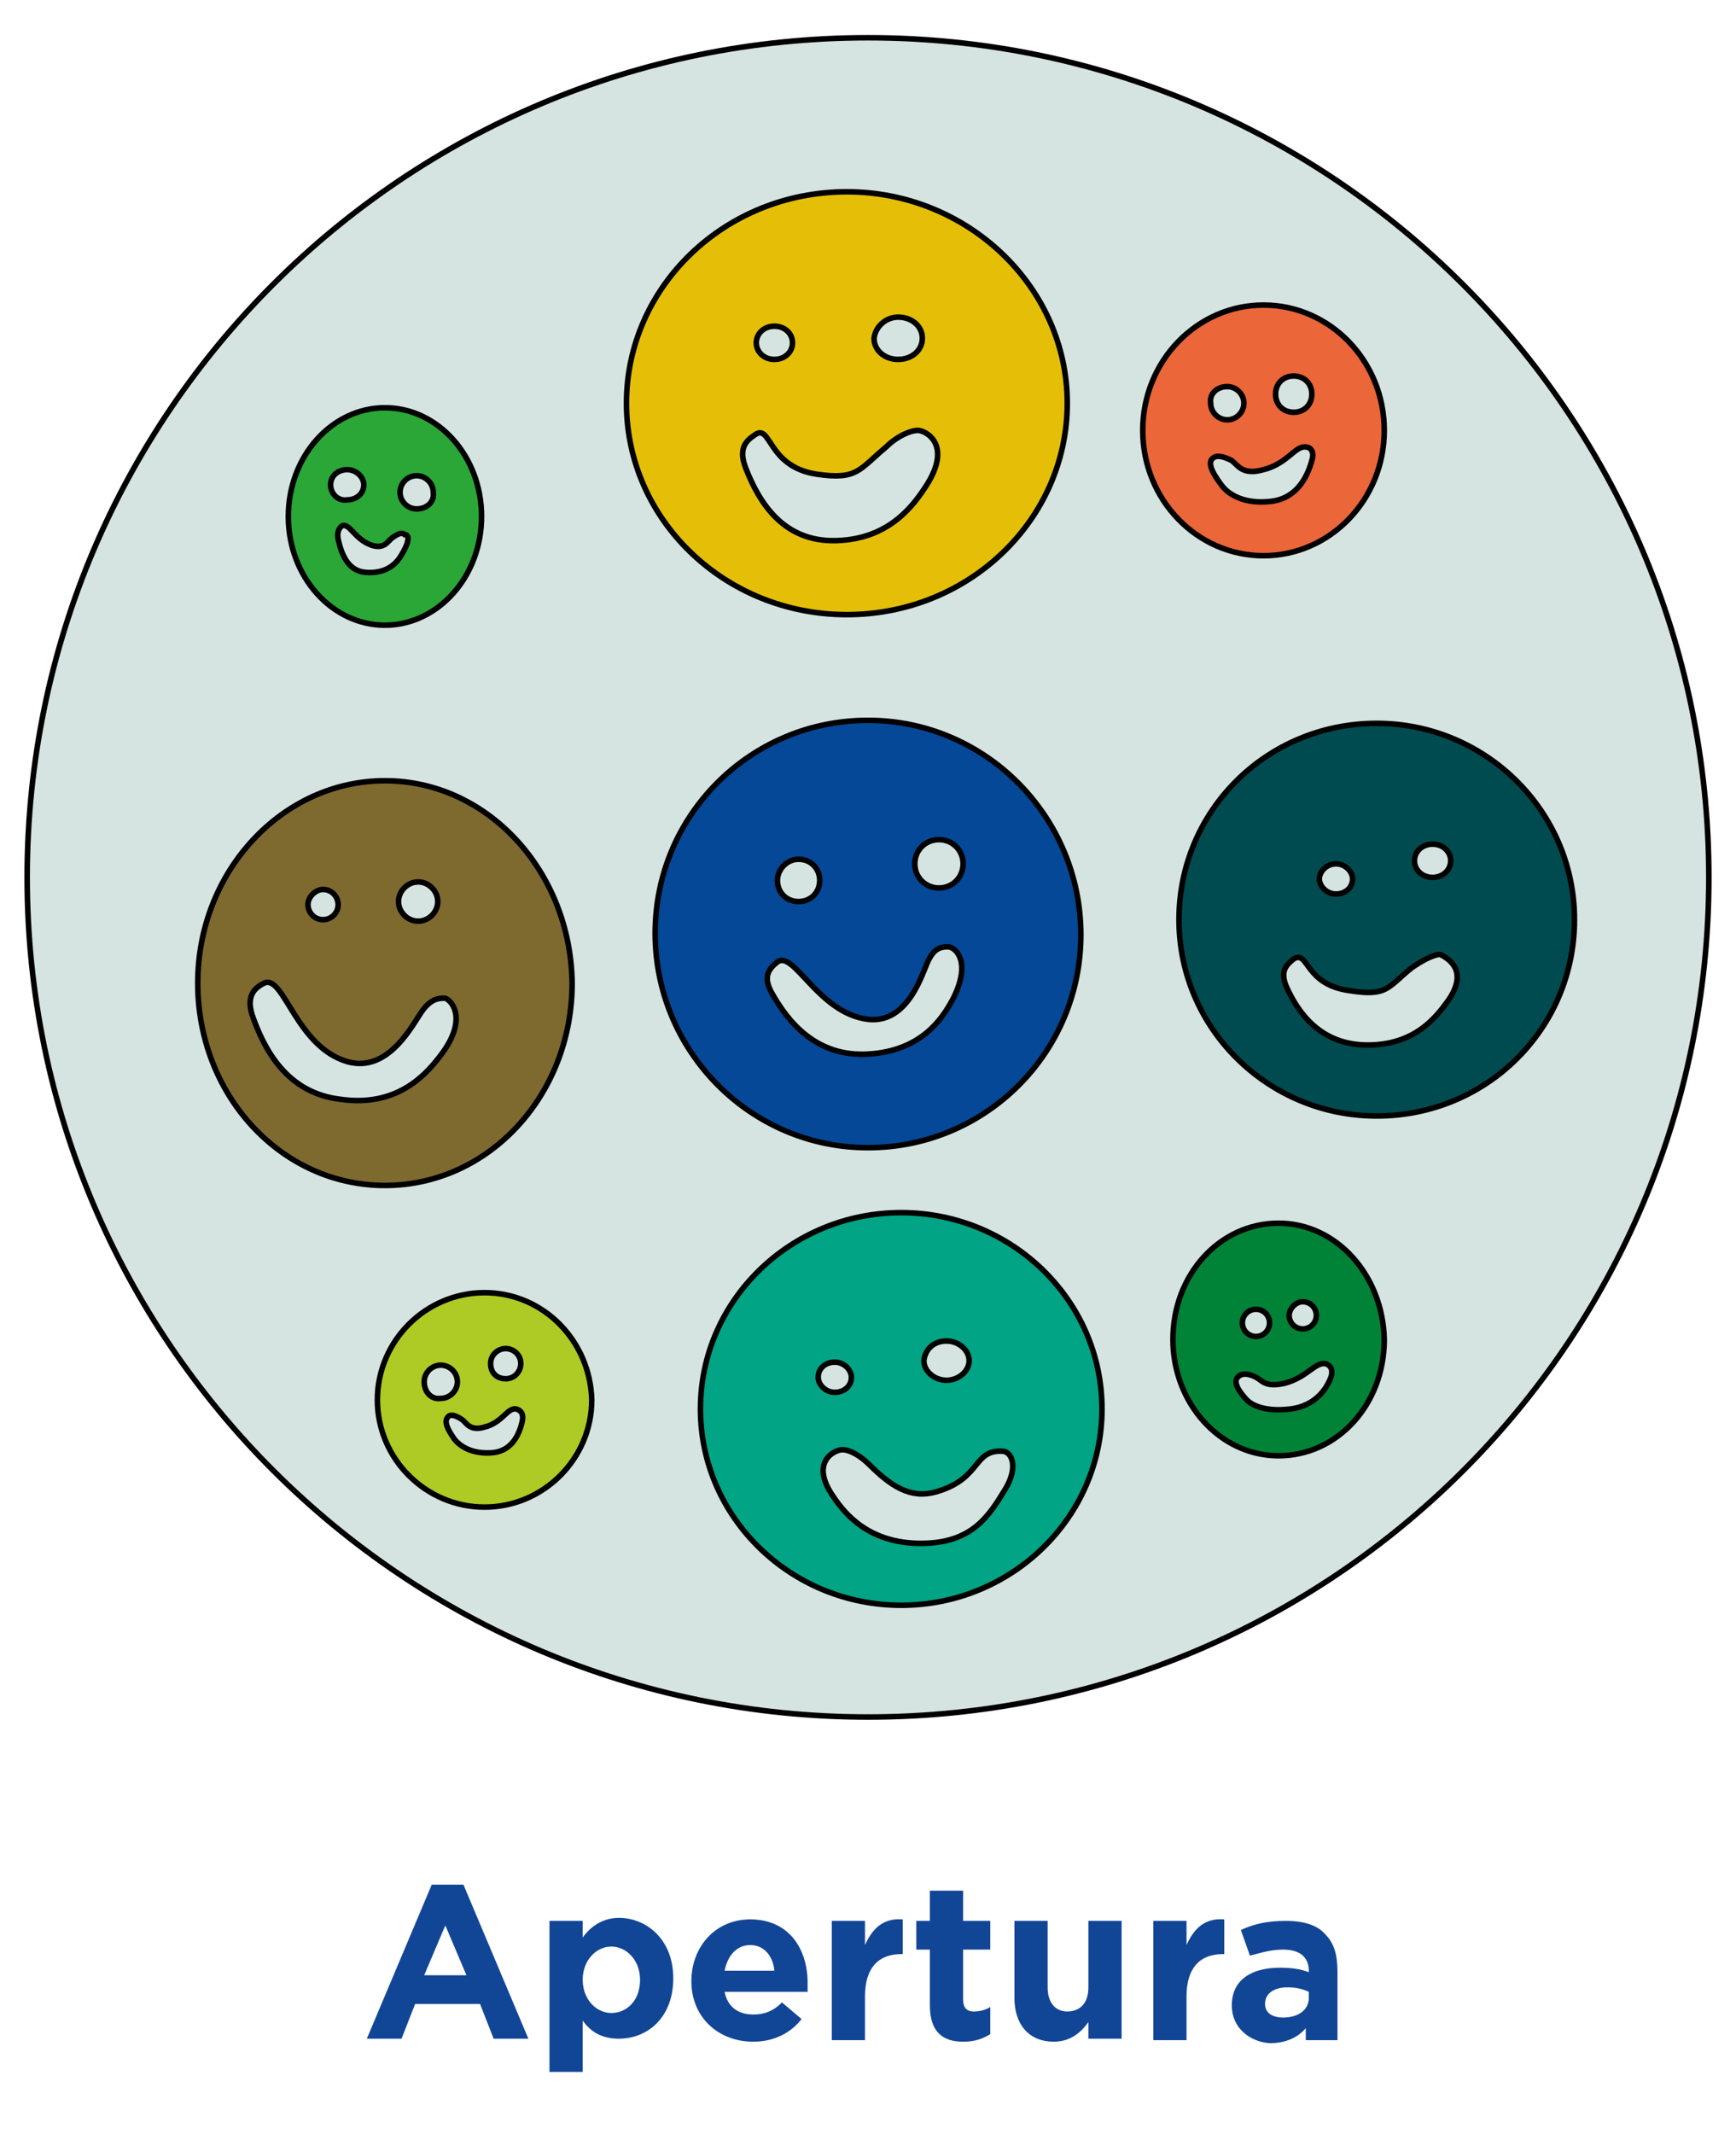
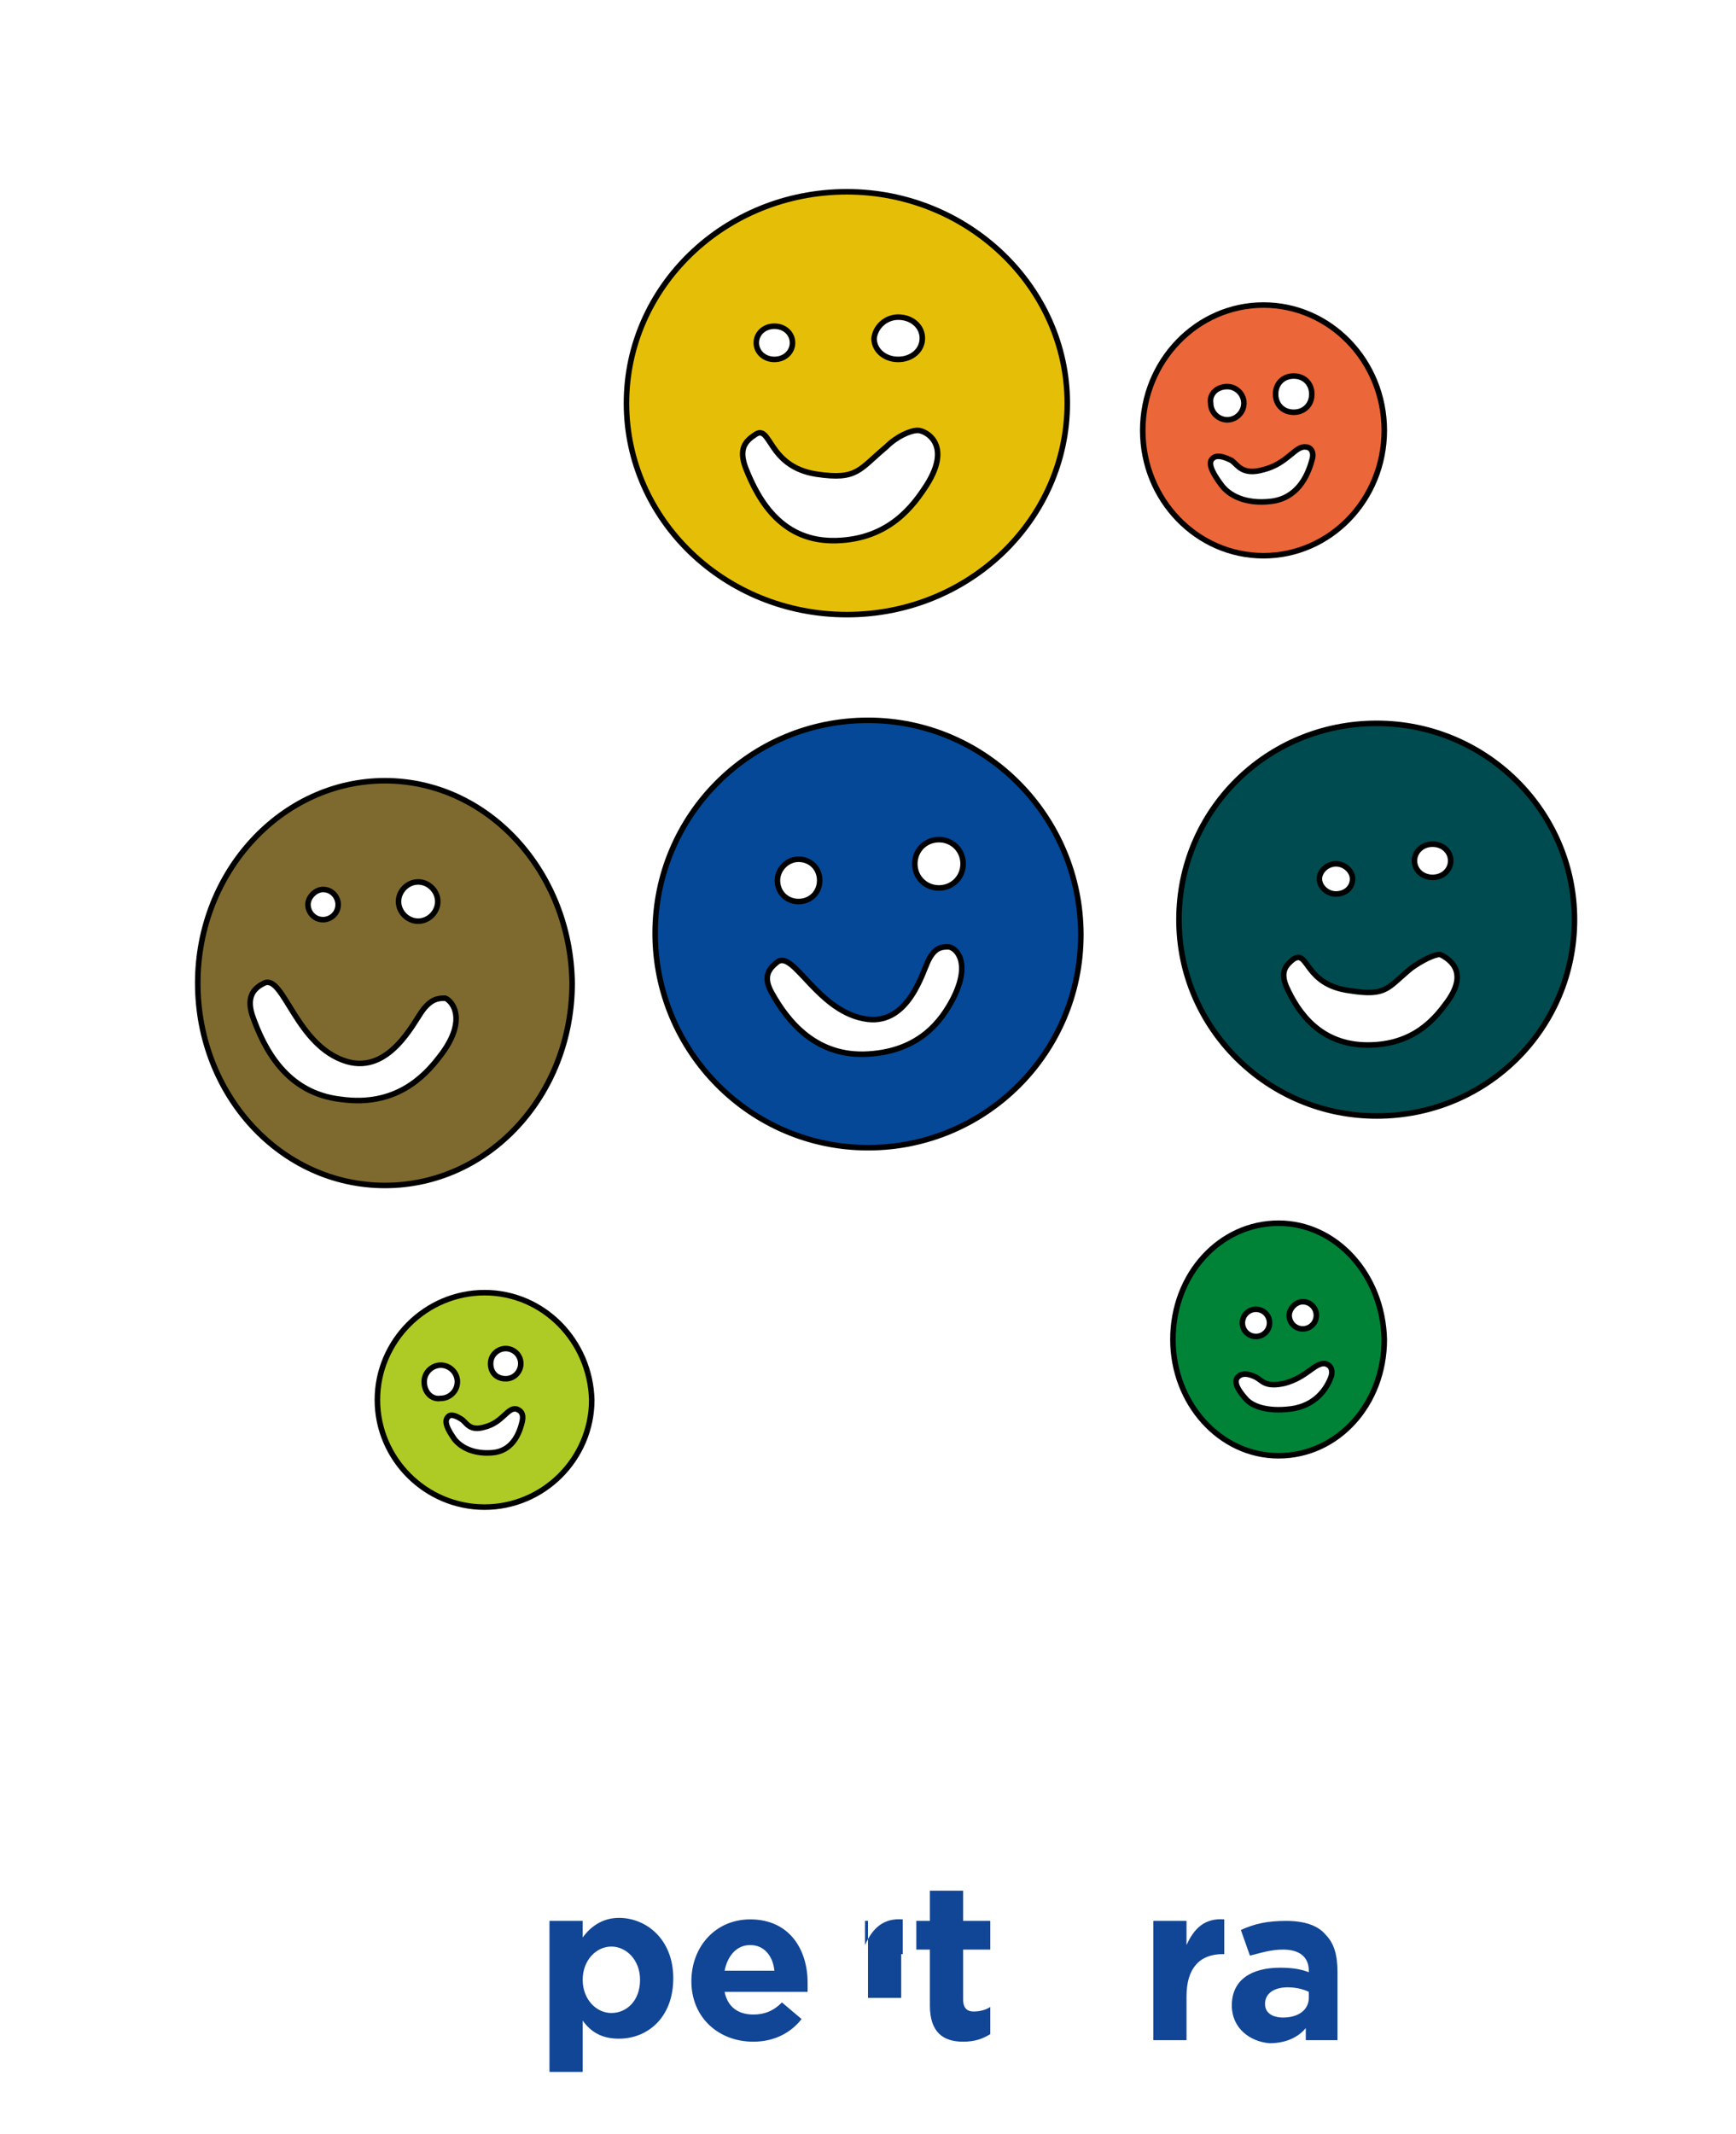
<svg xmlns="http://www.w3.org/2000/svg" version="1.1" id="Capa_1" x="0px" y="0px" viewBox="0 0 115 141.3" style="enable-background:new 0 0 115 141.3;" xml:space="preserve">
  <style type="text/css">
	.st0{fill:none;}
	.st1{enable-background:new    ;}
	.st2{fill:#114596;}
	.st3{fill:#D5E4E1;stroke:#000000;stroke-width:0.367;stroke-miterlimit:10;}
	.st4{fill:#044897;stroke:#000000;stroke-width:0.367;stroke-miterlimit:10;}
	.st5{fill:#7E6A2E;stroke:#000000;stroke-width:0.367;stroke-miterlimit:10;}
	.st6{fill:#E5BF07;stroke:#000000;stroke-width:0.367;stroke-miterlimit:10;}
	.st7{fill:#004B4F;stroke:#000000;stroke-width:0.367;stroke-miterlimit:10;}
	.st8{fill:#01A484;stroke:#000000;stroke-width:0.367;stroke-miterlimit:10;}
	.st9{fill:#2AA737;stroke:#000000;stroke-width:0.367;stroke-miterlimit:10;}
	.st10{fill:#AECA24;stroke:#000000;stroke-width:0.367;stroke-miterlimit:10;}
	.st11{fill:#EB6638;stroke:#000000;stroke-width:0.367;stroke-miterlimit:10;}
	.st12{fill:#008337;stroke:#000000;stroke-width:0.367;stroke-miterlimit:10;}
</style>
  <g>
    <g>
      <rect x="23.9" y="124.4" class="st0" width="67.3" height="14.4" />
      <g class="st1">
-         <path class="st2" d="M28.6,124.8h2.1L35,135h-2.3l-0.9-2.3h-4.3l-0.9,2.3h-2.3L28.6,124.8z M30.9,130.8l-1.4-3.3l-1.4,3.3H30.9z" />
        <path class="st2" d="M36.4,127.2h2.2v1.1c0.5-0.7,1.3-1.3,2.4-1.3c1.8,0,3.6,1.4,3.6,4v0c0,2.6-1.7,4-3.6,4     c-1.2,0-1.9-0.5-2.4-1.2v3.4h-2.2V127.2z M42.4,131.1L42.4,131.1c0-1.3-0.9-2.2-1.9-2.2c-1,0-1.9,0.9-1.9,2.2v0     c0,1.3,0.9,2.2,1.9,2.2C41.5,133.3,42.4,132.5,42.4,131.1z" />
        <path class="st2" d="M45.8,131.2L45.8,131.2c0-2.3,1.6-4.1,3.9-4.1c2.6,0,3.8,2,3.8,4.2c0,0.2,0,0.4,0,0.6H48     c0.2,1,0.9,1.5,1.9,1.5c0.7,0,1.3-0.2,1.9-0.8l1.3,1.1c-0.7,0.9-1.8,1.5-3.2,1.5C47.6,135.2,45.8,133.6,45.8,131.2z M51.3,130.5     c-0.1-1-0.7-1.7-1.6-1.7c-0.9,0-1.5,0.7-1.7,1.7H51.3z" />
-         <path class="st2" d="M55.1,127.2h2.2v1.6c0.5-1.1,1.2-1.8,2.5-1.7v2.3h-0.1c-1.5,0-2.4,0.9-2.4,2.8v2.9h-2.2V127.2z" />
+         <path class="st2" d="M55.1,127.2h2.2v1.6c0.5-1.1,1.2-1.8,2.5-1.7v2.3h-0.1v2.9h-2.2V127.2z" />
        <path class="st2" d="M61.6,132.8v-3.7h-0.9v-1.9h0.9v-2h2.2v2h1.8v1.9h-1.8v3.3c0,0.5,0.2,0.8,0.7,0.8c0.4,0,0.8-0.1,1.1-0.3v1.8     c-0.5,0.3-1,0.5-1.8,0.5C62.5,135.2,61.6,134.6,61.6,132.8z" />
-         <path class="st2" d="M67.2,132.3v-5.1h2.2v4.4c0,1,0.5,1.6,1.3,1.6s1.4-0.5,1.4-1.6v-4.4h2.2v7.8h-2.2v-1.1     c-0.5,0.7-1.2,1.3-2.3,1.3C68.2,135.2,67.2,134.1,67.2,132.3z" />
        <path class="st2" d="M76.4,127.2h2.2v1.6c0.5-1.1,1.2-1.8,2.5-1.7v2.3H81c-1.5,0-2.4,0.9-2.4,2.8v2.9h-2.2V127.2z" />
        <path class="st2" d="M81.6,132.8L81.6,132.8c0-1.7,1.3-2.5,3.2-2.5c0.8,0,1.4,0.1,1.9,0.3v-0.1c0-0.9-0.6-1.4-1.7-1.4     c-0.8,0-1.4,0.2-2.2,0.4l-0.6-1.7c0.9-0.4,1.7-0.6,3-0.6c1.2,0,2.1,0.3,2.6,0.9c0.6,0.6,0.8,1.4,0.8,2.5v4.5h-2.1v-0.8     c-0.5,0.6-1.3,1-2.4,1C82.8,135.2,81.6,134.3,81.6,132.8z M86.7,132.3v-0.4c-0.4-0.2-0.9-0.3-1.4-0.3c-0.9,0-1.5,0.4-1.5,1.1v0     c0,0.6,0.5,0.9,1.2,0.9C86,133.6,86.7,133.1,86.7,132.3z" />
      </g>
    </g>
    <g>
-       <path class="st3" d="M113.2,58.1c0,30.7-24.9,55.6-55.7,55.6c-30.7,0-55.7-24.9-55.7-55.6s25-55.6,55.7-55.6    S113.2,27.4,113.2,58.1L113.2,58.1z" />
      <path class="st4" d="M57.5,47.7c-7.8,0-14.1,6.3-14.1,14.1S49.7,76,57.5,76s14.1-6.3,14.1-14.1S65.3,47.7,57.5,47.7L57.5,47.7z     M52.9,56.9c0.8,0,1.4,0.6,1.4,1.4c0,0.8-0.6,1.4-1.4,1.4c-0.8,0-1.4-0.6-1.4-1.4C51.5,57.6,52.1,56.9,52.9,56.9L52.9,56.9z     M63.1,66.2c-0.7,1.3-2.1,3.4-5.6,3.6c-3.4,0.2-5.3-2.1-6.4-4.1c-0.6-1.1-0.1-1.6,0.4-2c1.1-0.8,2.7,3.4,6,3.8    c2.7,0.3,3.6-3.1,4-3.9c0.4-0.8,0.8-0.9,1.3-0.9C63.3,62.7,64.4,63.7,63.1,66.2L63.1,66.2z M62.2,58.8c-0.9,0-1.6-0.7-1.6-1.6    c0-0.9,0.7-1.6,1.6-1.6s1.6,0.7,1.6,1.6S63.1,58.8,62.2,58.8L62.2,58.8z" />
      <path class="st5" d="M25.5,51.7c-6.8,0-12.4,6-12.4,13.4s5.5,13.4,12.4,13.4s12.4-6,12.4-13.4C37.8,57.7,32.3,51.7,25.5,51.7    L25.5,51.7z M27.7,58.4c0.7,0,1.3,0.6,1.3,1.3S28.4,61,27.7,61s-1.3-0.6-1.3-1.3C26.4,59,27,58.4,27.7,58.4L27.7,58.4z M21.4,58.9    c0.6,0,1,0.5,1,1c0,0.6-0.5,1-1,1c-0.6,0-1-0.5-1-1S20.9,58.9,21.4,58.9L21.4,58.9z M29.1,70c-1,1.3-2.9,3.3-6.5,2.8    c-3.6-0.4-5.1-3.3-5.9-5.6c-0.4-1.3,0.2-1.8,0.8-2.1c1.3-0.6,2.1,4.2,5.5,5.2c2.8,0.8,4.4-2.6,5-3.4s1.1-0.8,1.5-0.8    C30,66.3,31,67.6,29.1,70L29.1,70z" />
      <path class="st6" d="M56.1,12.7c-8.1,0-14.6,6.3-14.6,14s6.5,14,14.6,14s14.6-6.3,14.6-14S64.1,12.7,56.1,12.7L56.1,12.7z     M59.5,21c0.9,0,1.6,0.6,1.6,1.4s-0.7,1.4-1.6,1.4c-0.9,0-1.6-0.6-1.6-1.4C58,21.6,58.7,21,59.5,21L59.5,21z M51.3,21.6    c0.7,0,1.2,0.5,1.2,1.1s-0.5,1.1-1.2,1.1s-1.2-0.5-1.2-1.1S50.6,21.6,51.3,21.6L51.3,21.6z M61.4,32.1c-0.9,1.4-2.5,3.6-6,3.7    c-3.5,0.1-5.1-2.5-6-4.8c-0.5-1.3,0-1.8,0.6-2.2c1.1-0.8,0.8,2.1,4.1,2.6c2.7,0.4,2.8-0.3,4.6-1.8c0.7-0.7,1.6-1.1,2.1-1.1    C61.3,28.5,63.1,29.4,61.4,32.1L61.4,32.1z" />
      <path class="st7" d="M91.2,47.9c-7.3,0-13.1,5.8-13.1,13s5.9,13,13.1,13c7.3,0,13.1-5.8,13.1-13C104.3,53.7,98.4,47.9,91.2,47.9    L91.2,47.9z M94.9,55.9c0.7,0,1.2,0.5,1.2,1.1s-0.5,1.1-1.2,1.1s-1.2-0.5-1.2-1.1C93.7,56.4,94.2,55.9,94.9,55.9L94.9,55.9z     M88.5,57.2c0.6,0,1.1,0.5,1.1,1c0,0.6-0.5,1-1.1,1s-1.1-0.5-1.1-1S87.9,57.2,88.5,57.2L88.5,57.2z M95.9,66.3    c-0.8,1.1-2.2,2.9-5.3,2.9c-3.1,0-4.6-2.1-5.4-3.9c-0.4-1,0-1.4,0.5-1.8c1-0.6,0.7,1.7,3.7,2.1c2.5,0.4,2.5-0.2,4.1-1.5    c0.7-0.5,1.5-0.9,1.9-0.9C95.8,63.4,97.4,64.2,95.9,66.3L95.9,66.3z" />
-       <path class="st8" d="M59.7,80.3c-7.3,0-13.3,5.8-13.3,13s6,13,13.3,13s13.3-5.8,13.3-13C73,86.1,67,80.3,59.7,80.3L59.7,80.3z     M62.7,88.8c0.8,0,1.5,0.6,1.5,1.3c0,0.7-0.7,1.3-1.5,1.3s-1.5-0.6-1.5-1.3C61.3,89.3,61.9,88.8,62.7,88.8L62.7,88.8z M55.3,90.2    c0.6,0,1.1,0.5,1.1,1c0,0.6-0.5,1-1.1,1s-1.1-0.5-1.1-1C54.2,90.6,54.7,90.2,55.3,90.2L55.3,90.2z M66.6,98.6    c-1.1,1.8-2.2,3.6-5.6,3.6s-5-1.9-5.8-3.1c-1.6-2.3,0.1-3.1,0.6-3.1s1.2,0.4,1.8,1c1.7,1.7,3,2.3,4.7,1.7c2.7-0.9,2.2-2.7,4.1-2.6    C67,96.1,67.5,97.1,66.6,98.6L66.6,98.6z" />
-       <path class="st9" d="M25.5,27c-3.5,0-6.4,3.2-6.4,7.2s2.9,7.2,6.4,7.2s6.4-3.2,6.4-7.2S29,27,25.5,27L25.5,27z M21.9,32.1    c0-0.6,0.5-1,1.1-1s1.1,0.5,1.1,1c0,0.6-0.5,1-1.1,1C22.4,33.2,21.9,32.7,21.9,32.1L21.9,32.1z M26.5,36.9c-0.4,0.6-1.1,1.1-2.3,1    c-1.2-0.1-1.6-1.3-1.8-2.2c-0.1-0.5,0.1-0.8,0.3-0.9c0.5-0.1,0.8,0.9,1.9,1.3c0.9,0.3,1.1-0.3,1.4-0.5s0.6-0.4,0.8-0.2    C27.1,35.4,27.2,35.8,26.5,36.9L26.5,36.9z M27.6,33.7c-0.6,0-1.1-0.5-1.1-1.1s0.5-1.1,1.1-1.1s1.1,0.5,1.1,1.1    C28.8,33.2,28.3,33.7,27.6,33.7L27.6,33.7z" />
      <path class="st10" d="M32.1,85.6c-3.9,0-7.1,3.2-7.1,7.1s3.2,7.1,7.1,7.1s7.1-3.2,7.1-7.1C39.1,88.8,36,85.6,32.1,85.6L32.1,85.6z     M33.5,89.3c0.5,0,1,0.4,1,1c0,0.5-0.4,1-1,1s-1-0.4-1-1C32.5,89.7,33,89.3,33.5,89.3L33.5,89.3z M28.1,91.5    c0-0.6,0.5-1.1,1.1-1.1s1.1,0.5,1.1,1.1s-0.5,1.1-1.1,1.1C28.6,92.7,28.1,92.2,28.1,91.5L28.1,91.5z M34.6,94.1    c-0.2,0.9-0.7,2-2,2.1s-2.1-0.4-2.5-0.9c-0.7-1-0.6-1.3-0.4-1.5s0.6,0,0.9,0.2s0.5,0.8,1.5,0.5c1.2-0.3,1.5-1.3,2.1-1.2    C34.5,93.4,34.7,93.6,34.6,94.1L34.6,94.1z" />
      <path class="st11" d="M83.7,20.2c-4.4,0-8,3.7-8,8.3s3.6,8.3,8,8.3s8-3.7,8-8.3S88.1,20.2,83.7,20.2L83.7,20.2z M81.3,25.6    c0.6,0,1.1,0.5,1.1,1.1s-0.5,1.1-1.1,1.1s-1.1-0.5-1.1-1.1C80.1,26.1,80.6,25.6,81.3,25.6L81.3,25.6z M86.9,30.5    c-0.3,1.1-1,2.5-2.7,2.7s-2.8-0.4-3.3-1.1c-0.9-1.2-0.8-1.6-0.5-1.8c0.3-0.2,0.8,0,1.2,0.2c0.4,0.3,0.7,1,2.1,0.6    c1.6-0.4,2.1-1.6,2.8-1.5C86.8,29.6,87.1,29.9,86.9,30.5L86.9,30.5z M85.7,27.3c-0.7,0-1.2-0.5-1.2-1.2s0.5-1.2,1.2-1.2    s1.2,0.5,1.2,1.2C86.9,26.8,86.4,27.3,85.7,27.3L85.7,27.3z" />
      <path class="st12" d="M84.7,81c-3.9,0-7,3.4-7,7.7c0,4.2,3.1,7.7,7,7.7s7-3.4,7-7.7C91.6,84.4,88.5,81,84.7,81L84.7,81z     M86.3,86.2c0.5,0,0.9,0.4,0.9,0.9S86.8,88,86.3,88s-0.9-0.4-0.9-0.9C85.4,86.7,85.8,86.2,86.3,86.2L86.3,86.2z M83.2,86.7    c0.5,0,0.9,0.4,0.9,0.9s-0.4,0.9-0.9,0.9s-0.9-0.4-0.9-0.9C82.3,87.1,82.7,86.7,83.2,86.7L83.2,86.7z M88.2,91.1    c-0.3,0.9-1.1,2-2.7,2.2s-2.6-0.2-3-0.7c-0.8-0.9-0.7-1.3-0.4-1.5c0.3-0.2,0.7-0.1,1.1,0.1s0.6,0.7,1.9,0.4c1.5-0.4,2-1.4,2.7-1.3    C88.1,90.4,88.3,90.6,88.2,91.1L88.2,91.1z" />
    </g>
  </g>
</svg>